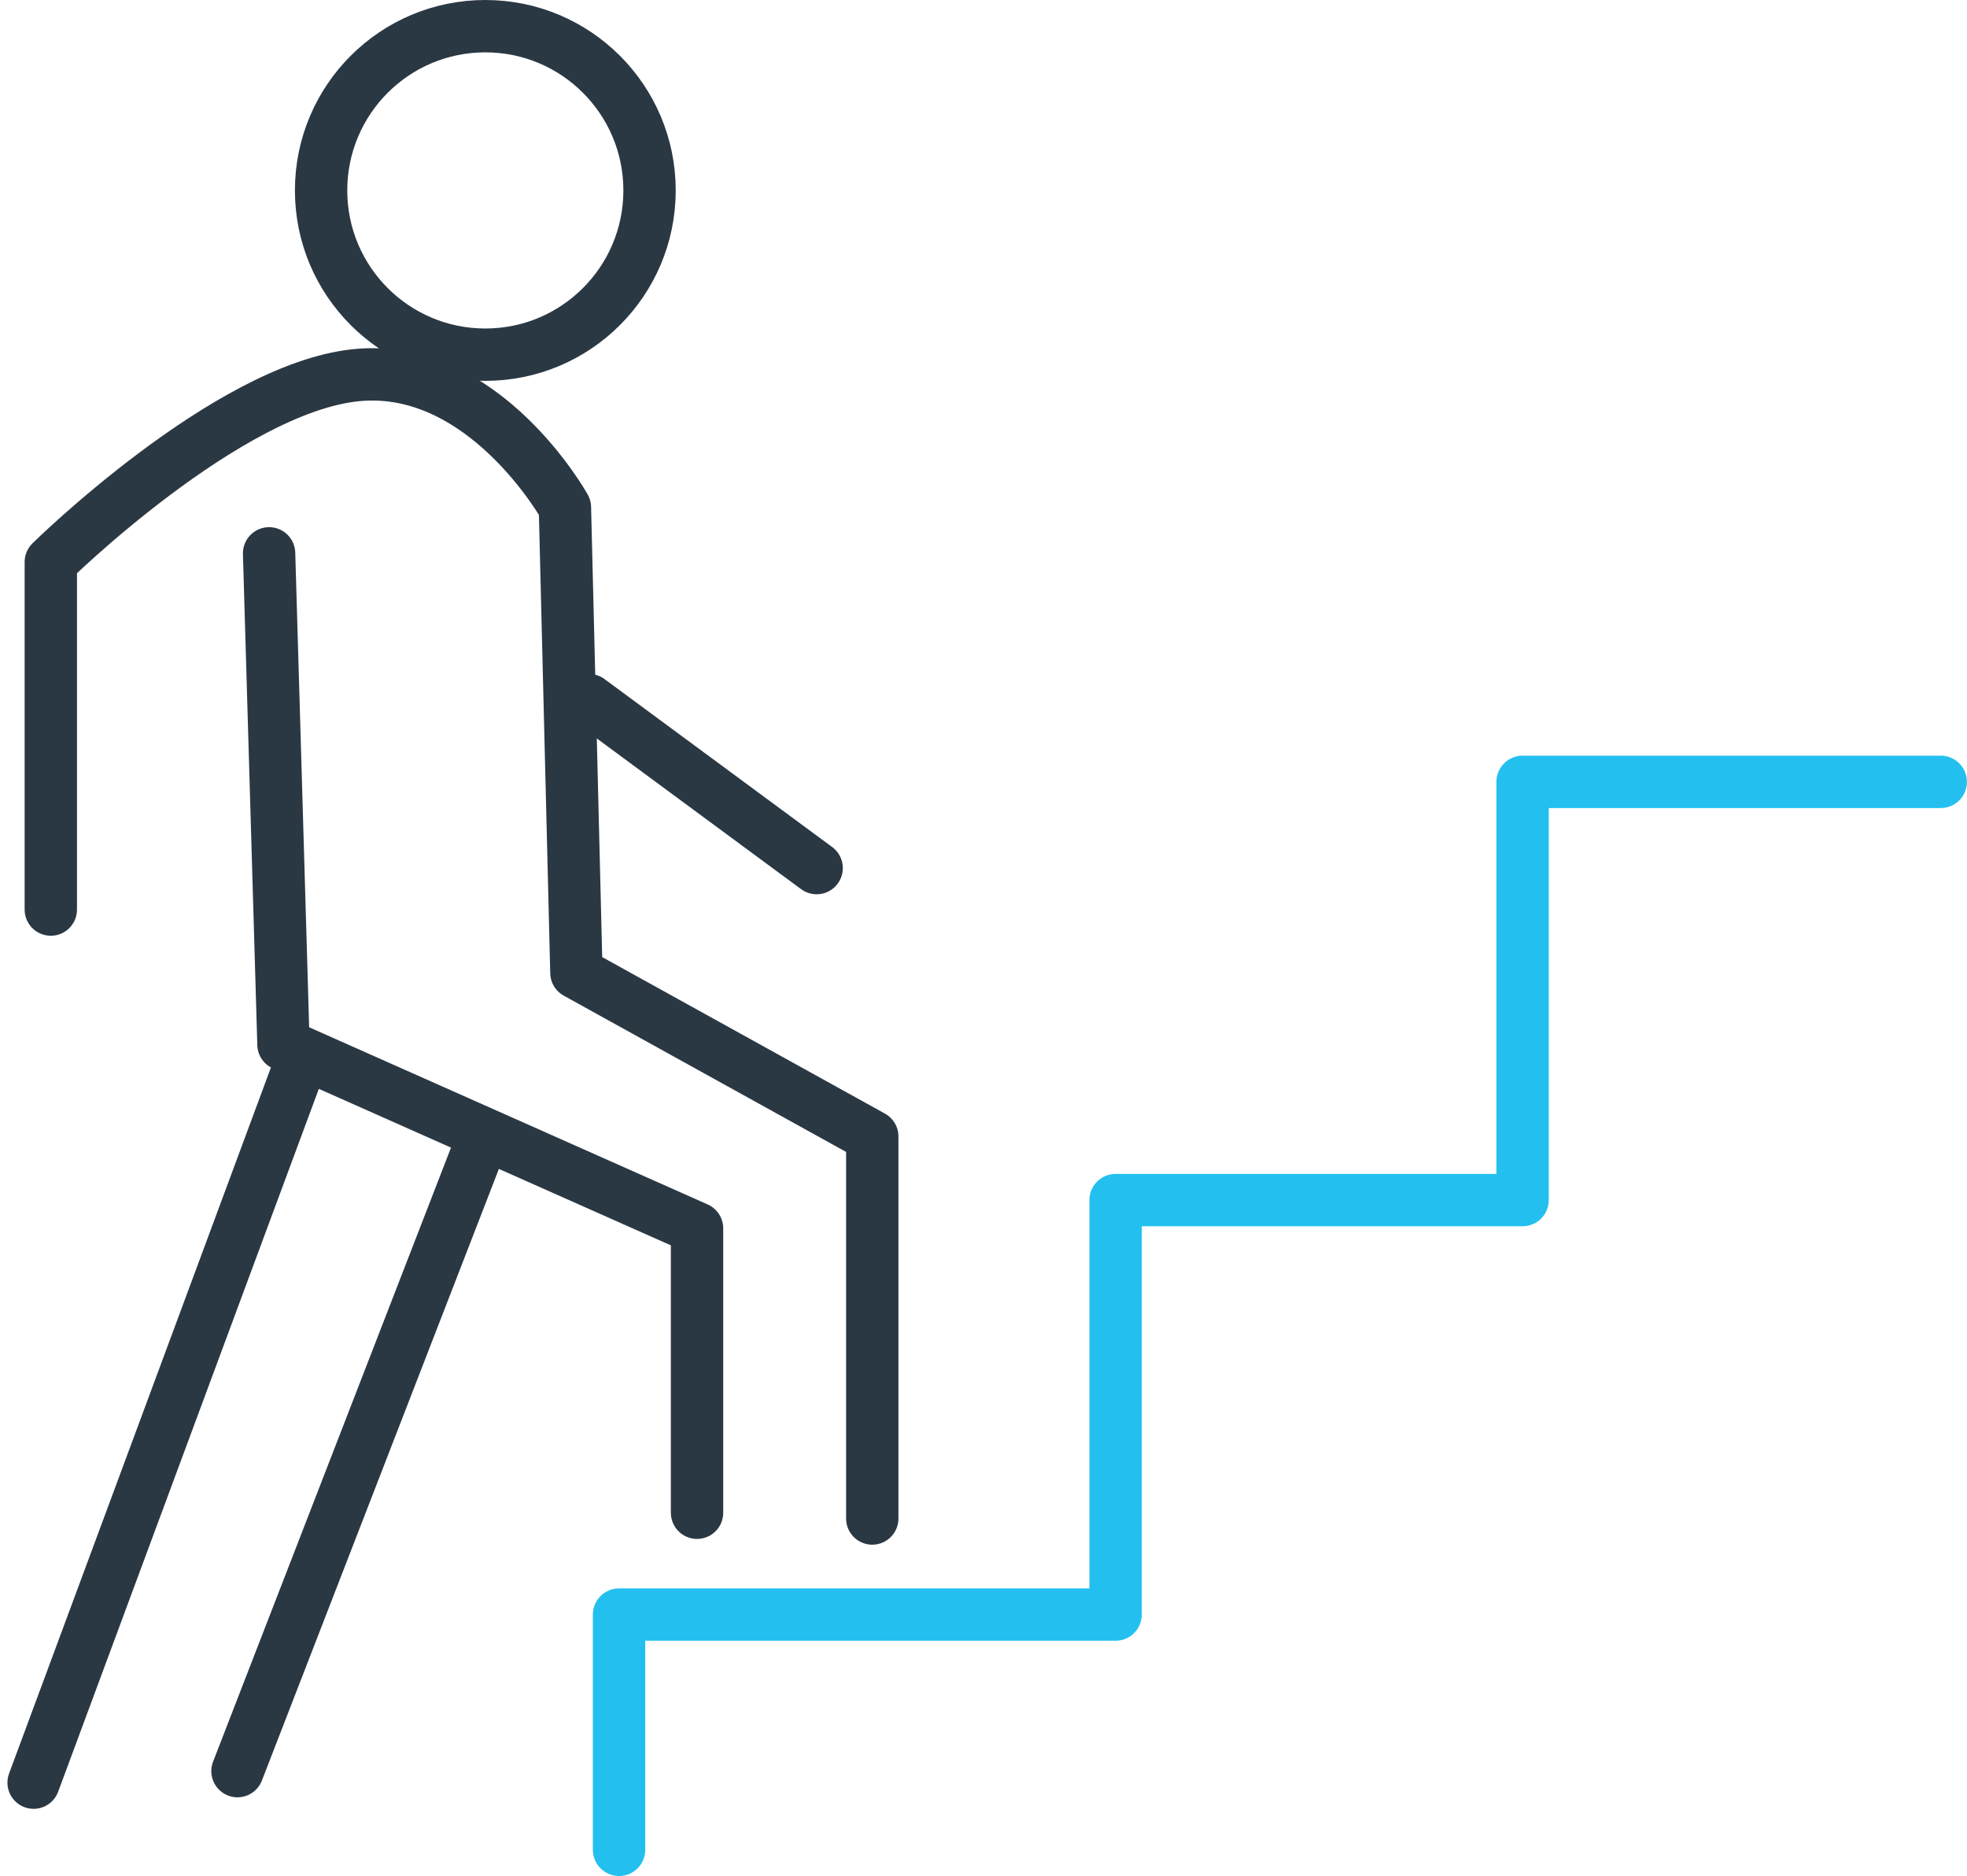
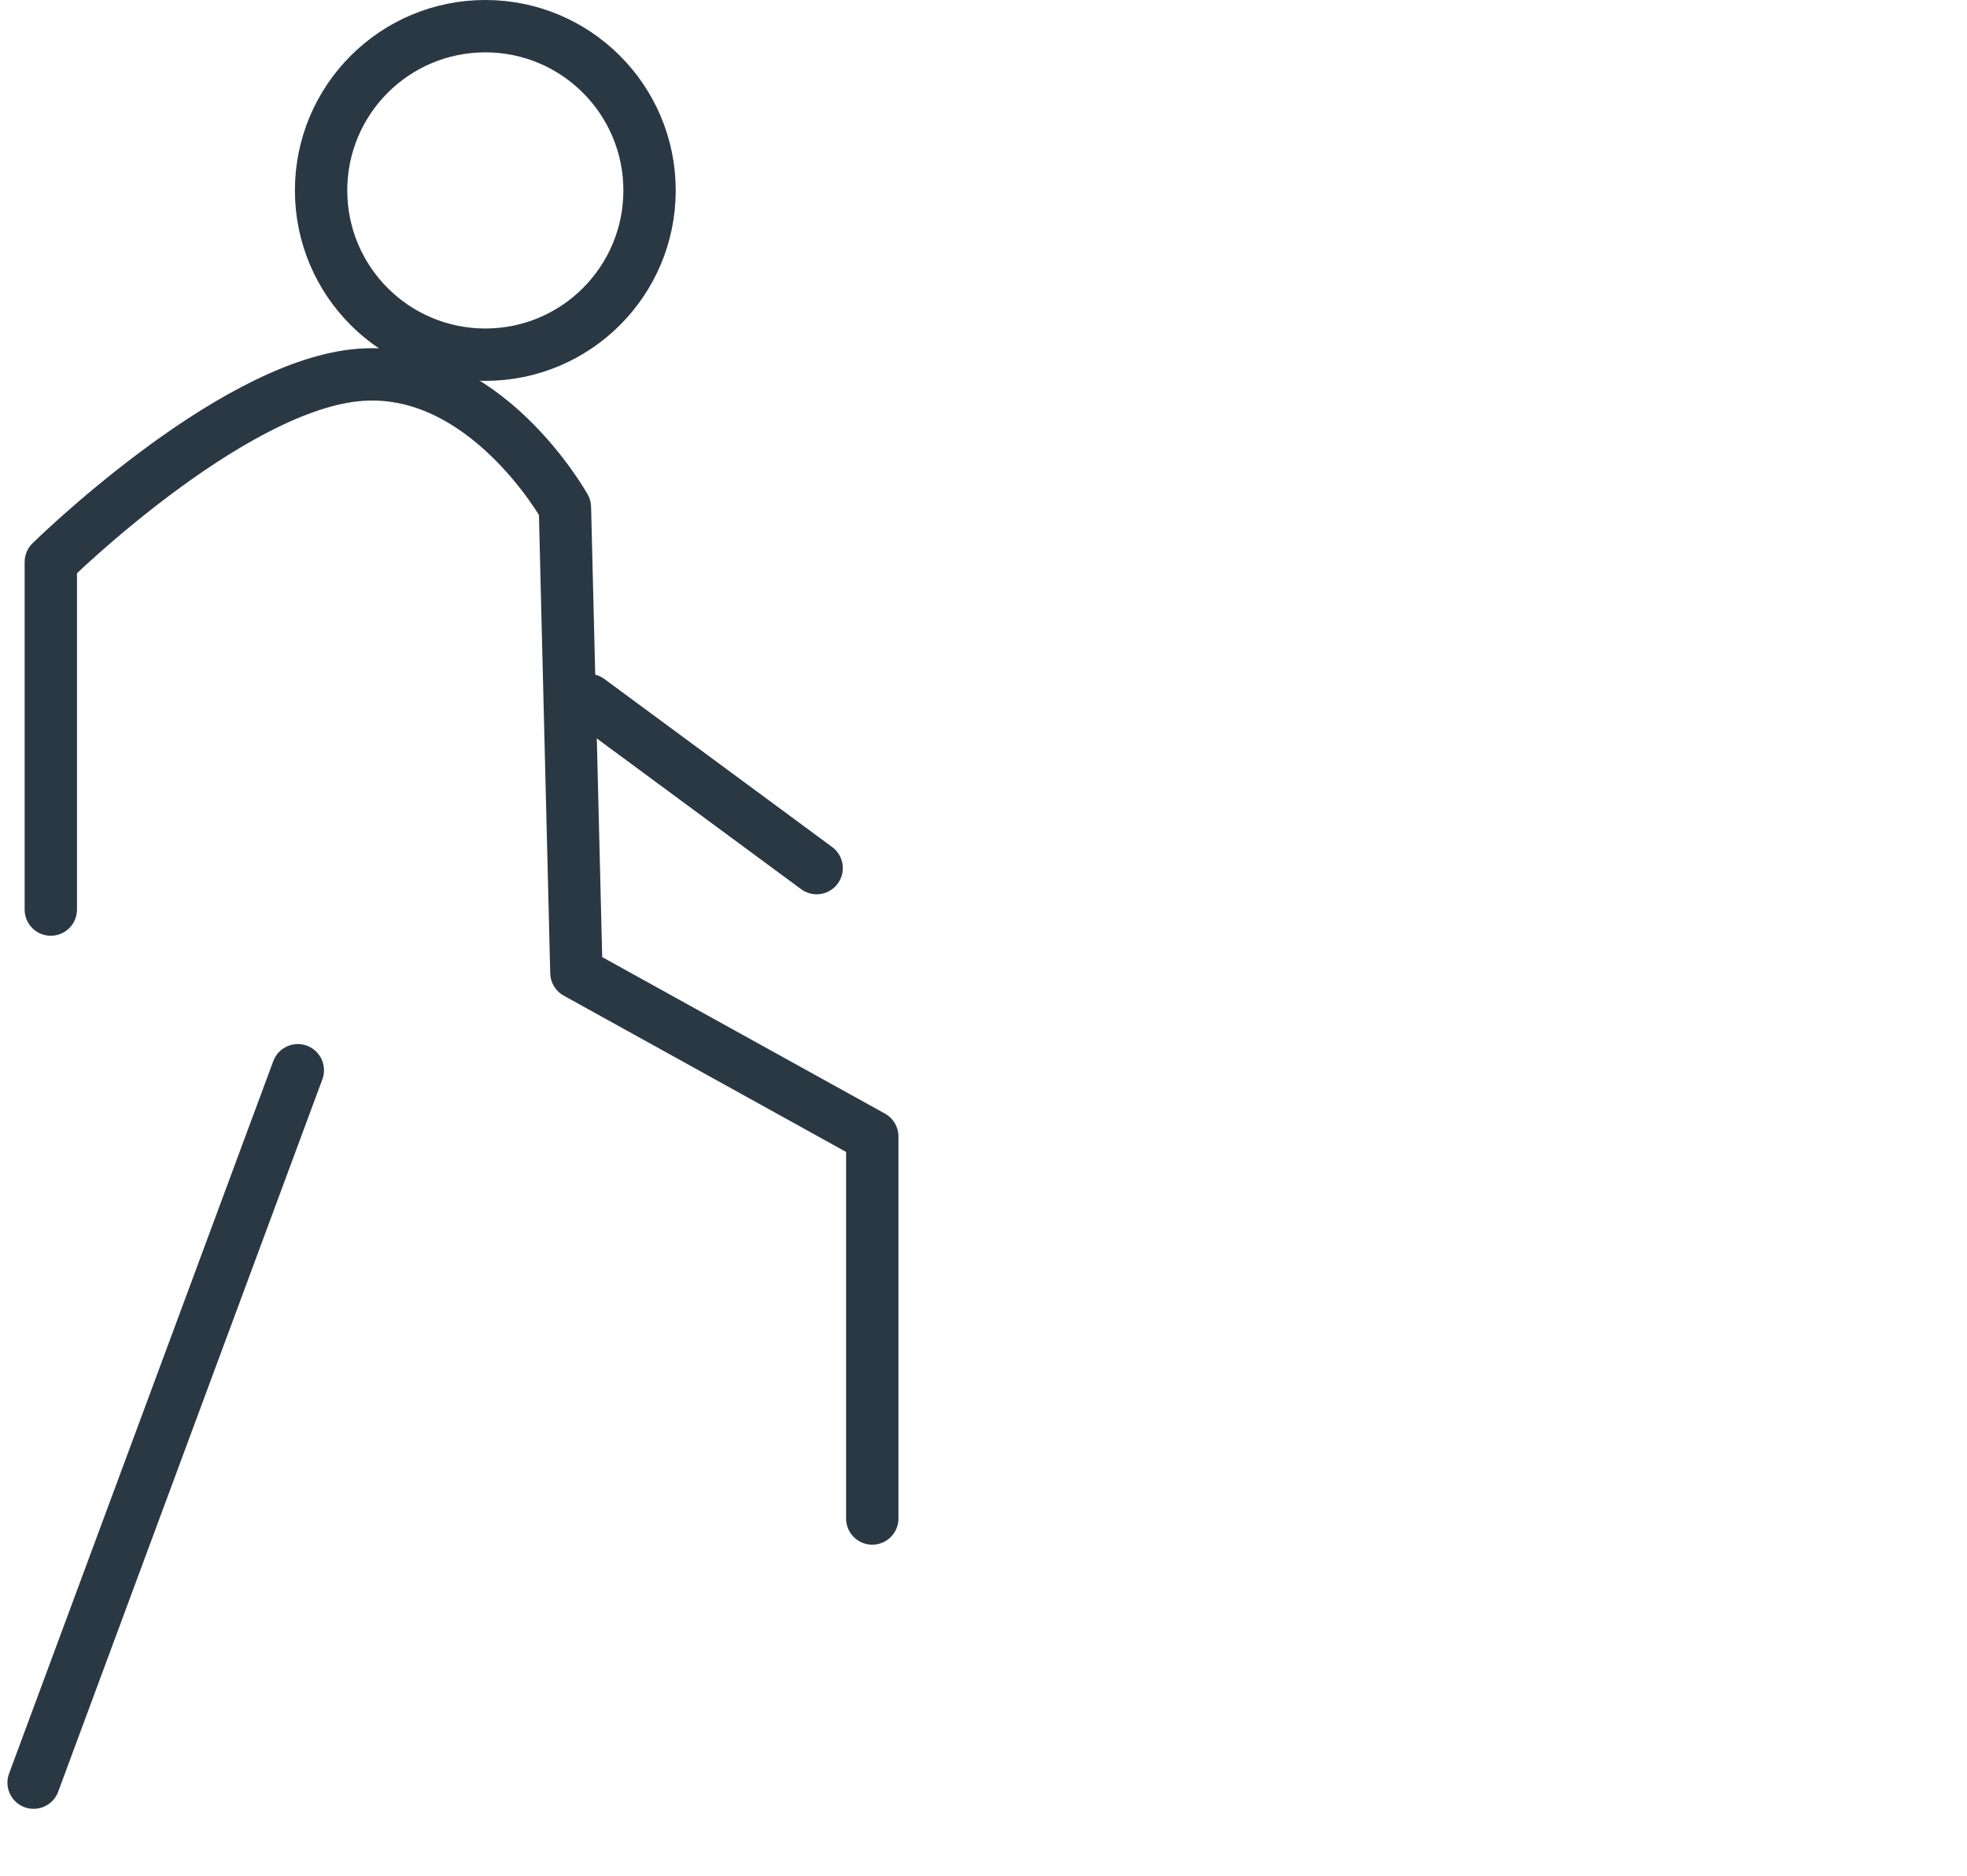
<svg xmlns="http://www.w3.org/2000/svg" width="56.365" height="53.75" viewBox="0 0 56.365 53.75">
  <defs>
    <style>.a,.b,.c,.e{fill:none;}.a{stroke:#23c0ef;}.a,.b,.c{stroke-linecap:round;stroke-width:1.5px;}.a,.b{stroke-linejoin:round;}.b,.c{stroke:#2a3844;}.d{stroke:none;}</style>
  </defs>
  <g transform="translate(-358.698 -270.619)">
    <g transform="translate(8806.523 -12597.381)">
-       <path class="a" d="M-8431.488,12919.127v-6.741h14.229v-11.875h11.662v-11.983h11.983" transform="translate(1.402 1.873)" />
      <g class="b" transform="translate(-8439.374 12868)">
-         <circle class="d" cx="5.456" cy="5.456" r="5.456" />
        <circle class="e" cx="5.456" cy="5.456" r="4.706" />
      </g>
      <path class="b" d="M-8446.41,12893.162v-9.958s5.041-4.959,8.725-5.35,6.007,3.786,6.007,3.786l.329,13.332,8.478,4.692v10.945" transform="translate(0.041 0.898)" />
-       <path class="b" d="M-8440.678,12882.529l.412,14.072,11.851,5.268v8.148" transform="translate(0.564 1.325)" />
      <path class="c" d="M-8439.291,12896.1l-7.571,20.411" transform="translate(0 2.564)" />
-       <path class="c" d="M-8439.335,12896.1l-7.038,18.161" transform="translate(5.353 4.484)" />
      <path class="c" d="M-8432.28,12886.381l6.526,4.814" transform="translate(1.33 1.677)" />
    </g>
  </g>
</svg>